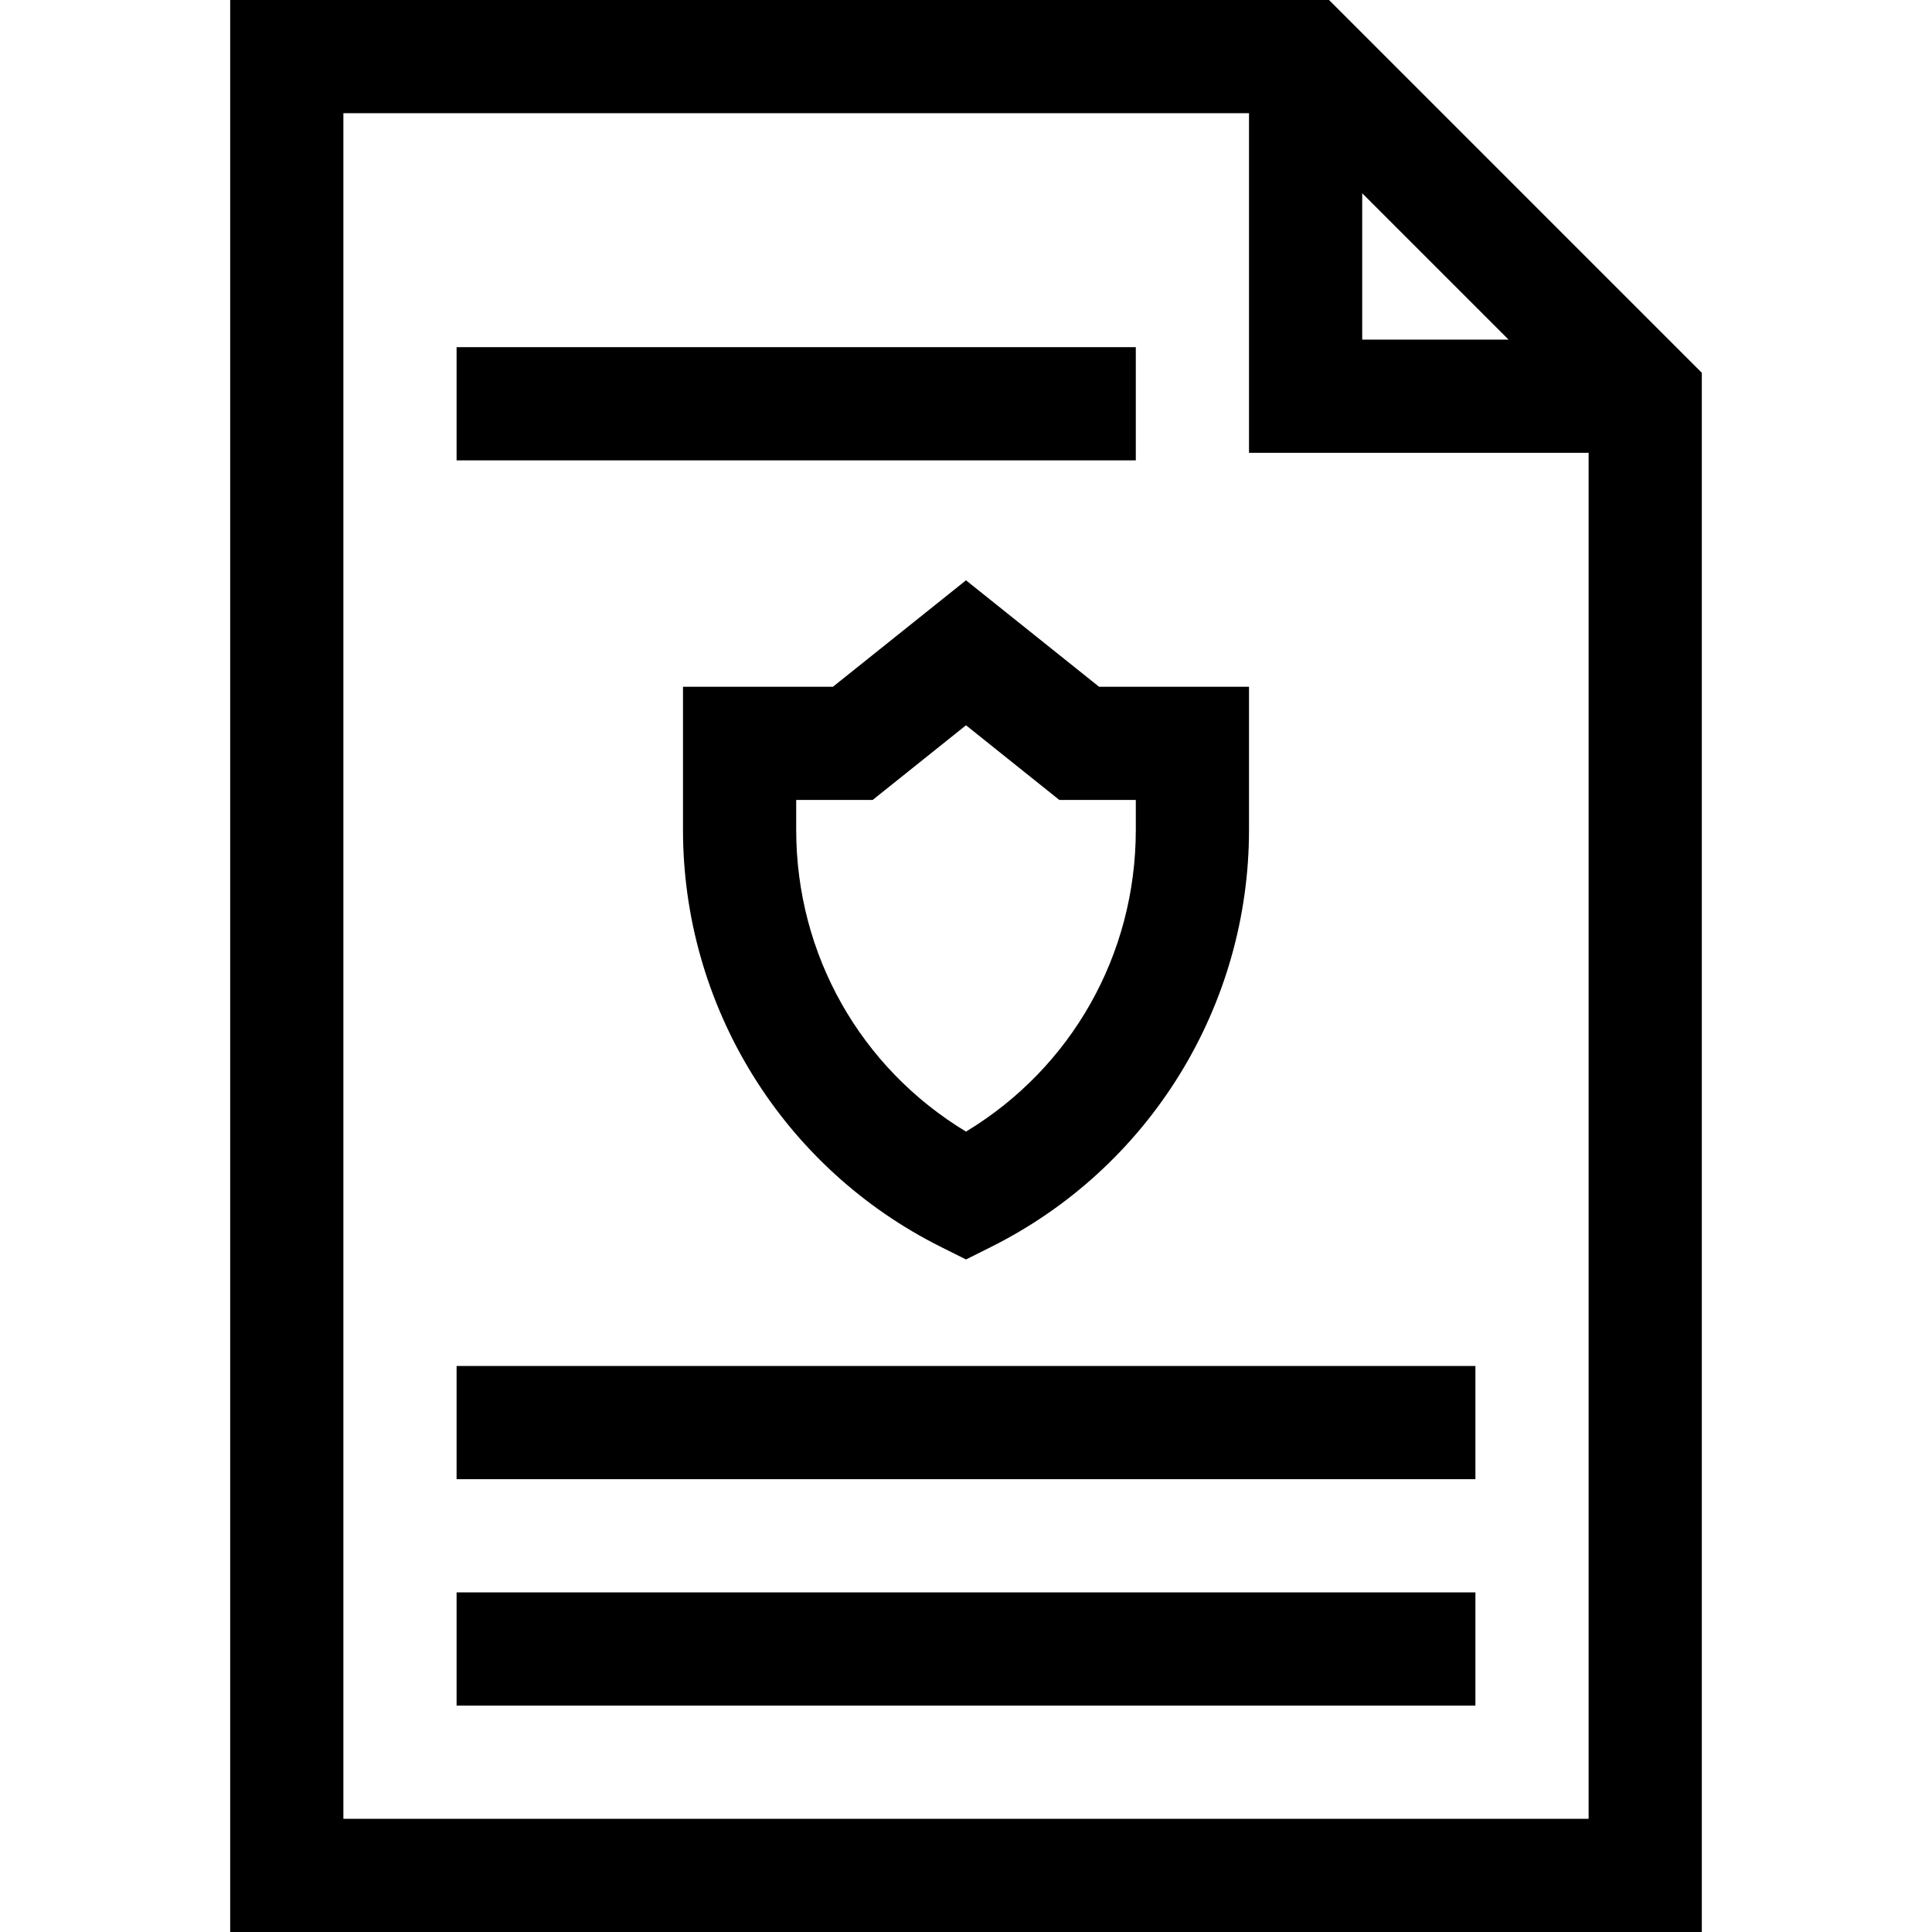
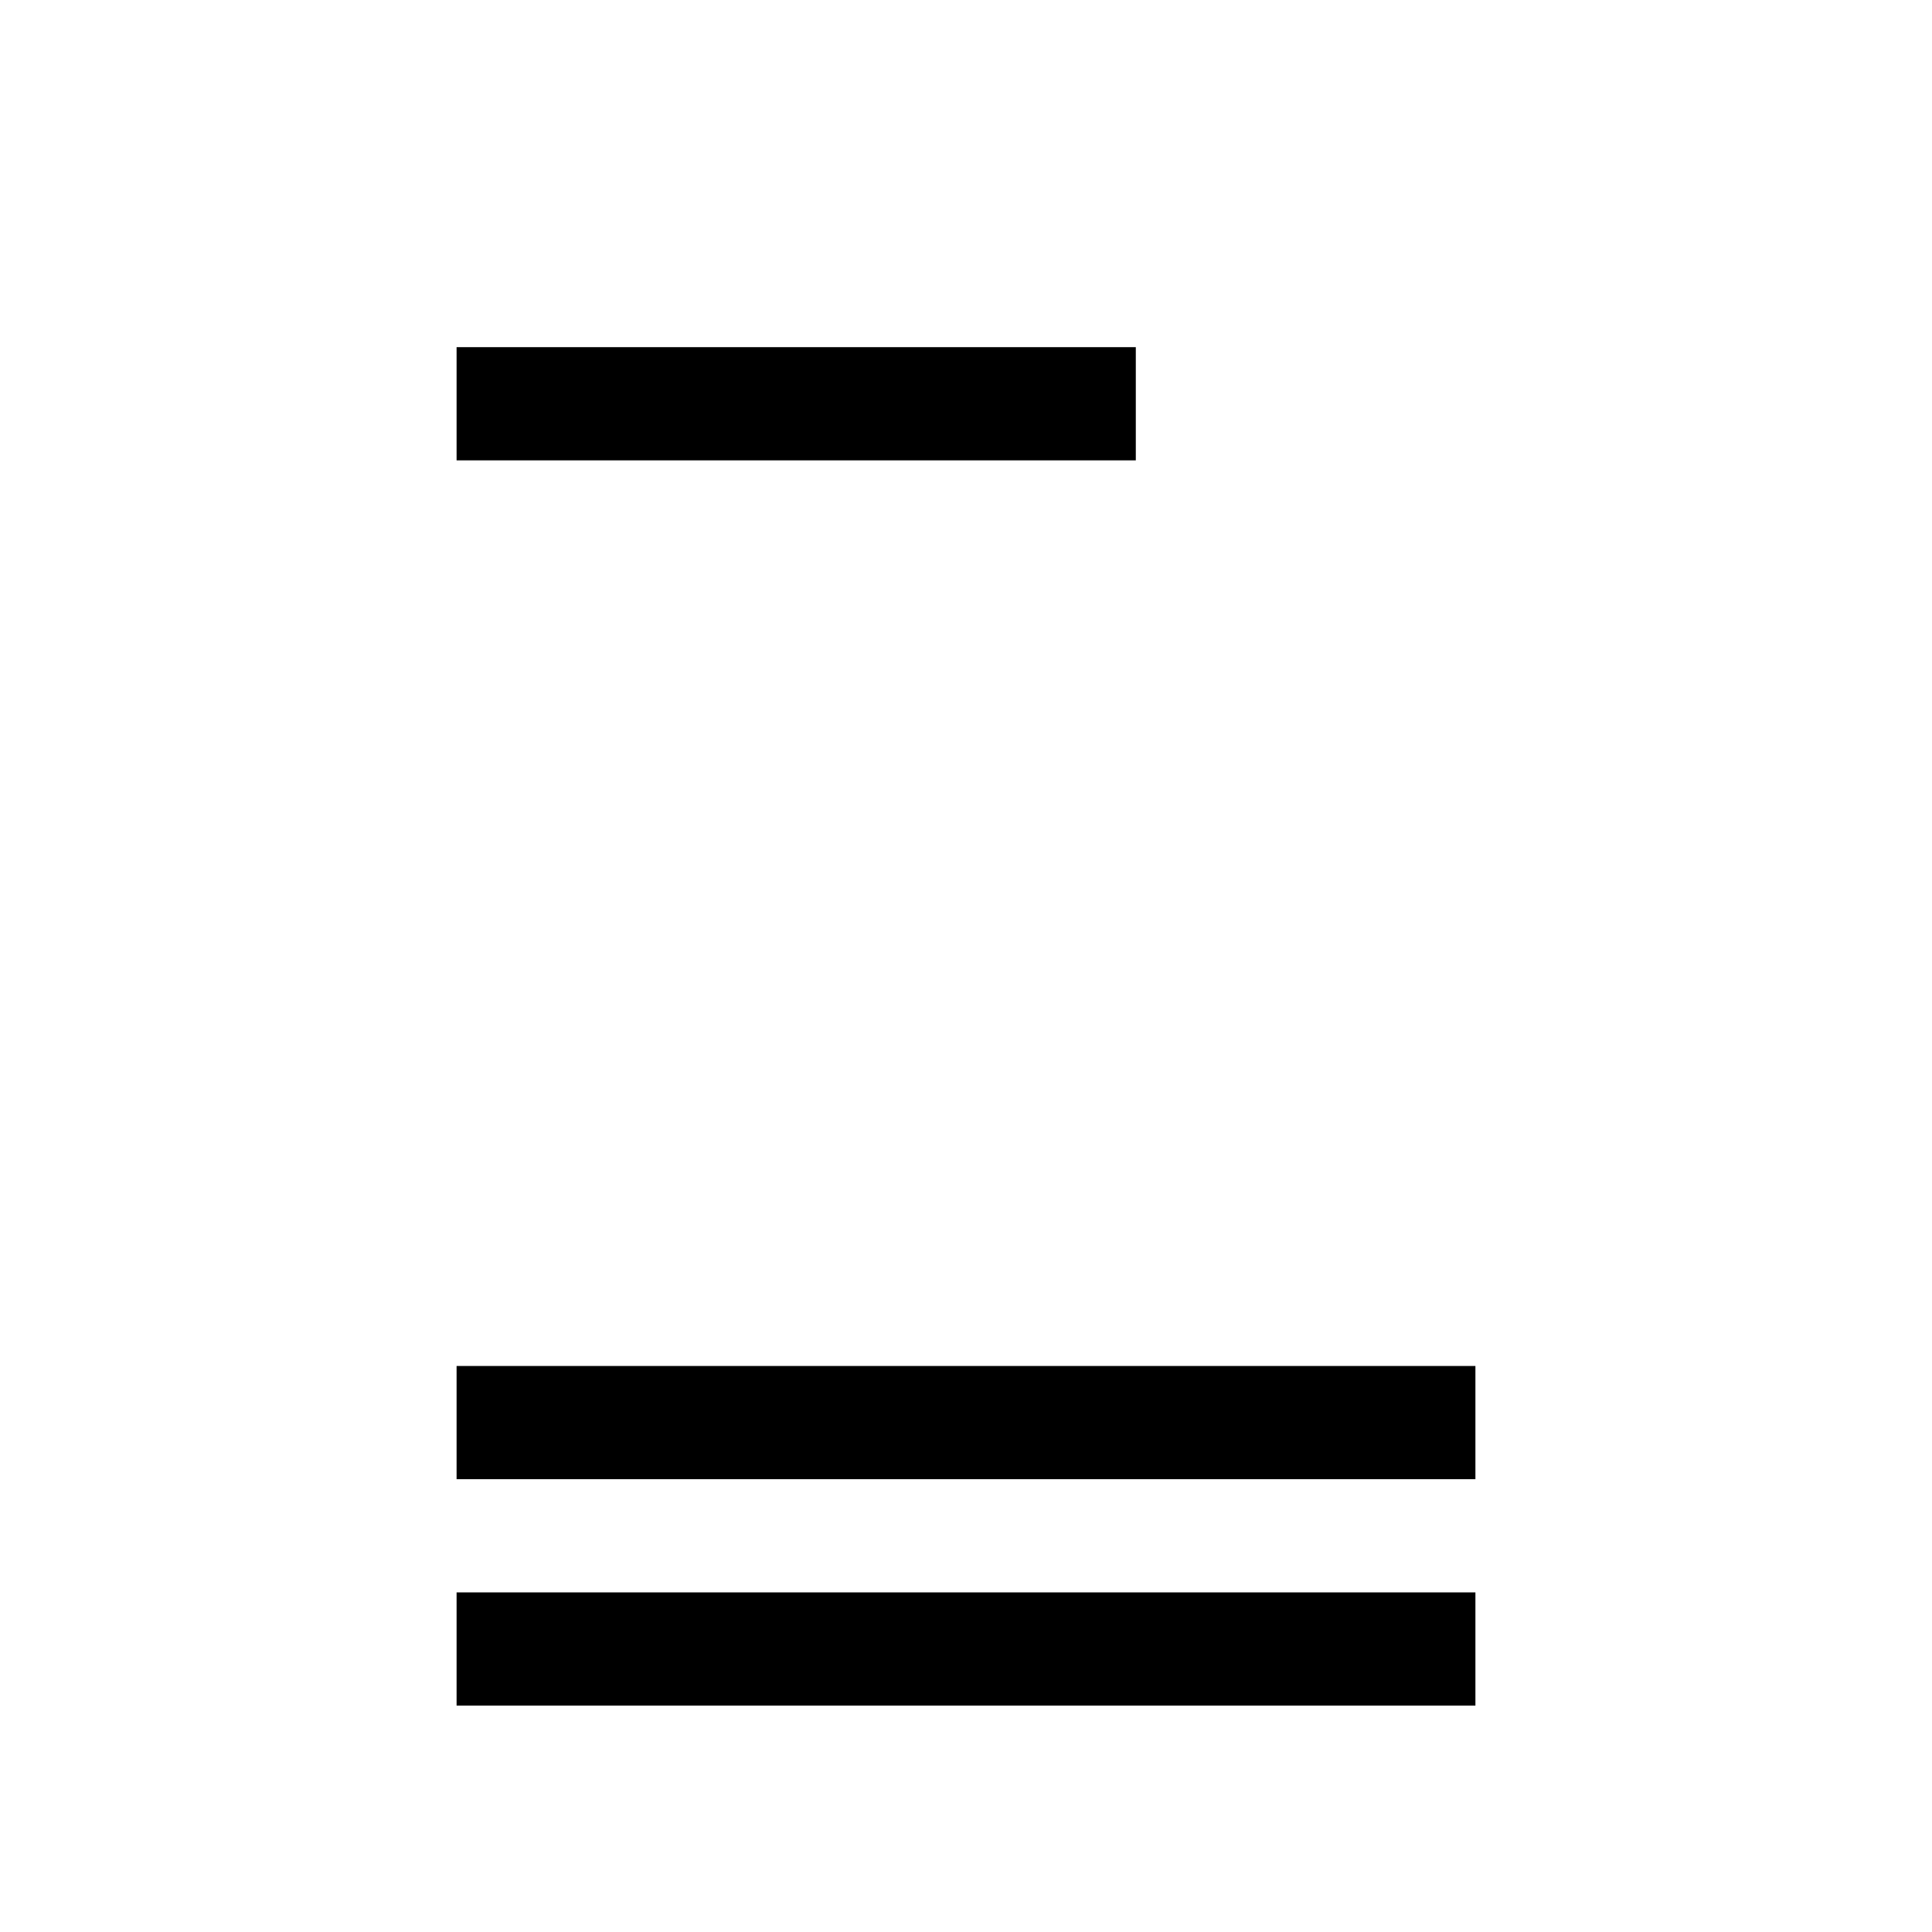
<svg xmlns="http://www.w3.org/2000/svg" version="1.1" id="Layer_1" x="0px" y="0px" viewBox="0 0 512 512" style="enable-background:new 0 0 512 512;" xml:space="preserve" width="512" height="512">
  <g>
-     <path d="M352.213,0H61v512h390V98.787L352.213,0z M361,51.213L399.787,90H361V51.213z M91,482V30h240v90h90v362H91z" />
-     <path d="M256,153.791L220.738,182H181v37.918c0,22.96,6.38,45.419,18.451,64.949c12.071,19.531,29.306,35.281,49.841,45.549   l6.708,3.354l6.708-3.354c20.536-10.268,37.771-26.019,49.841-45.549C324.62,265.337,331,242.878,331,219.918V182h-39.738   L256,153.791z M301,219.918c0,33.089-17.058,63.076-45,79.969c-27.942-16.893-45-46.88-45-79.969V212h20.262L256,192.209   L280.738,212H301V219.918z" />
    <rect x="121" y="92" width="180" height="30" />
    <rect x="121" y="362" width="270" height="30" />
    <rect x="121" y="422" width="270" height="30" />
  </g>
</svg>